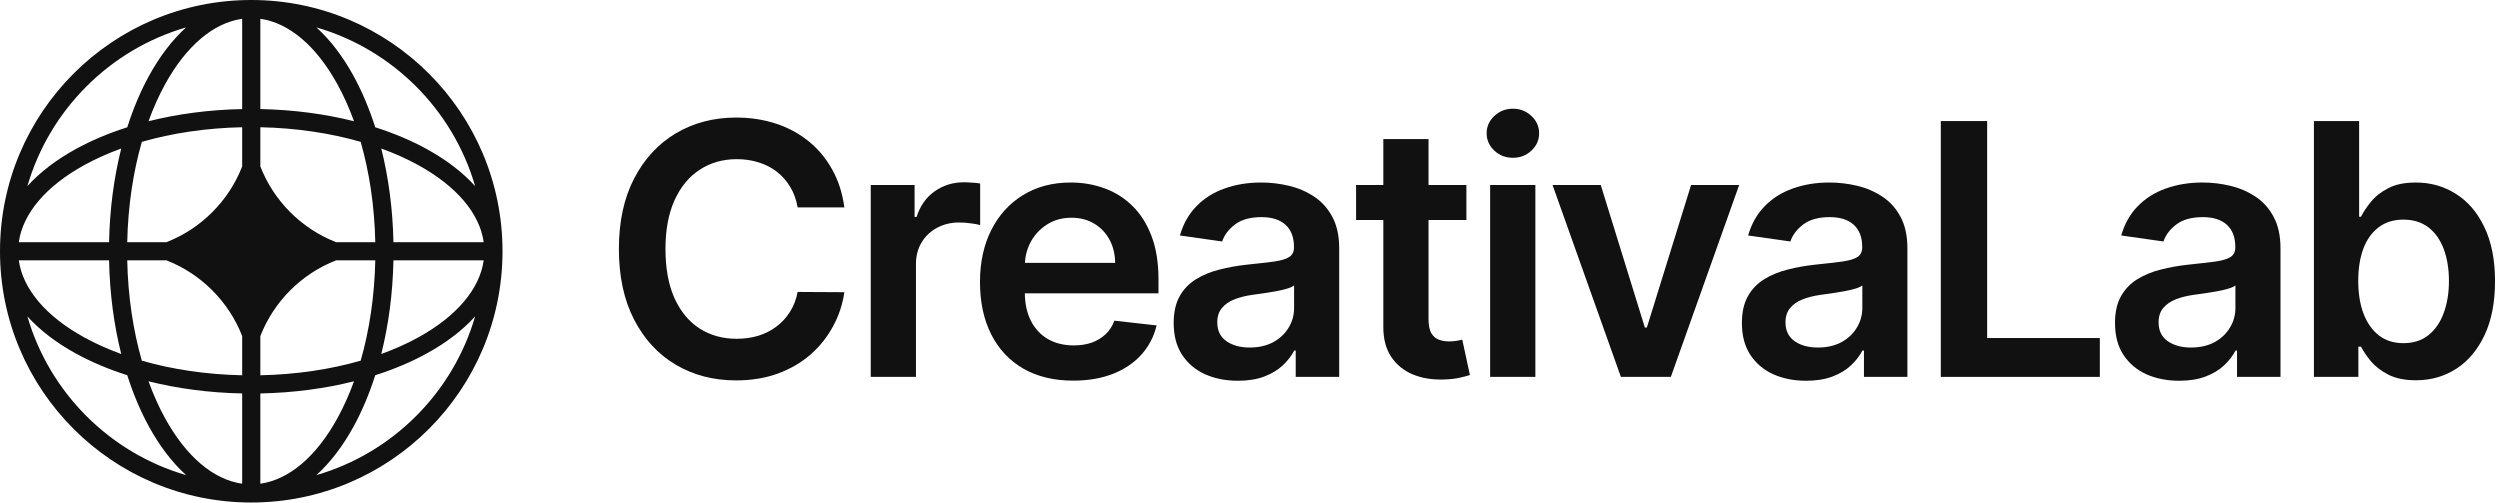
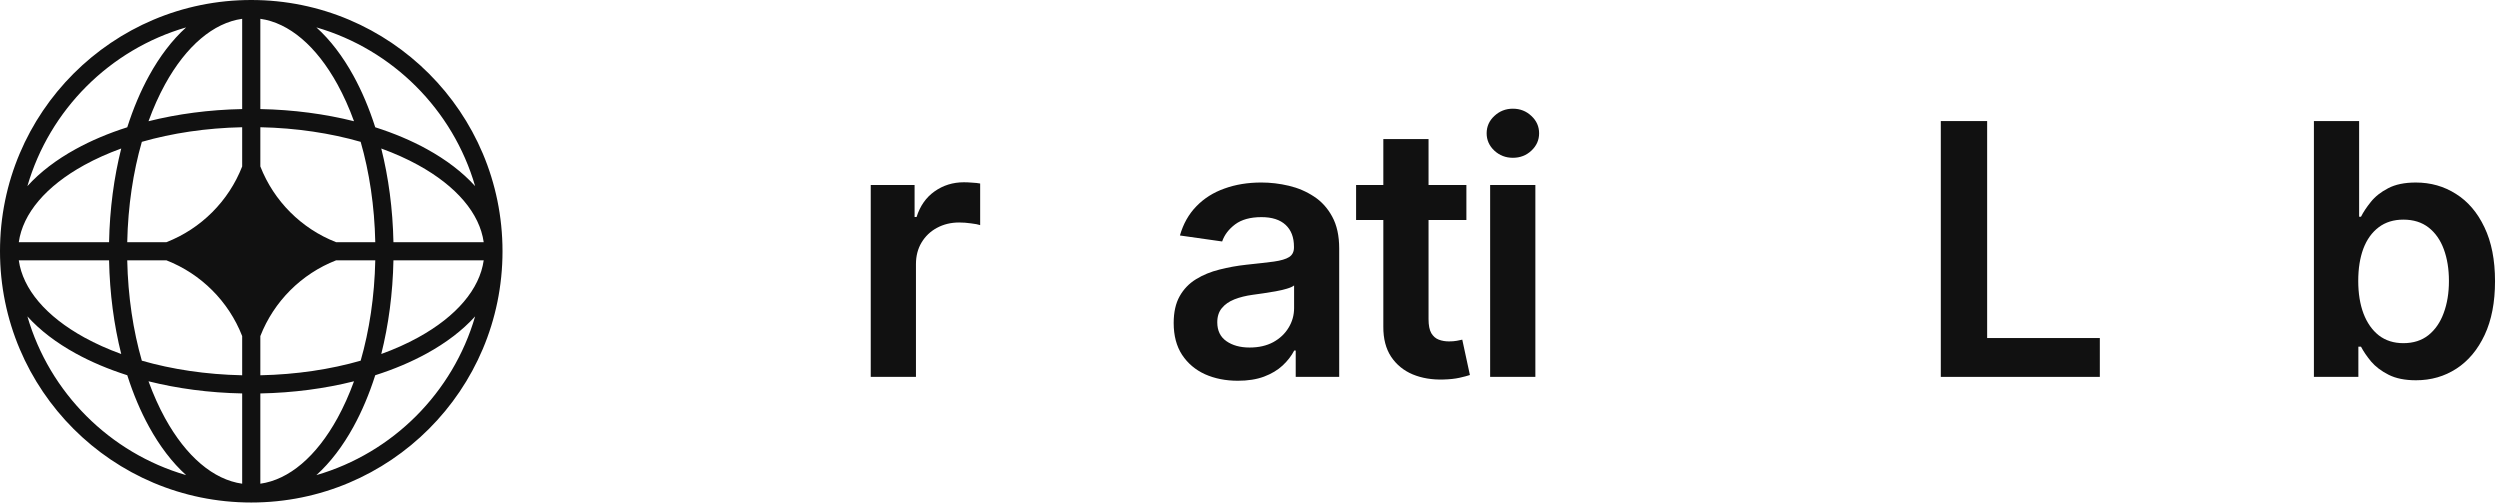
<svg xmlns="http://www.w3.org/2000/svg" width="199" height="40" viewBox="0 0 199 40" fill="none">
  <g id="Group 2">
    <path id="Vector" fill-rule="evenodd" clip-rule="evenodd" d="M20 0C31.045 0 40 8.954 40 20C40 31.046 31.045 40 20 40C8.954 40 0 31.046 0 20C0 8.954 8.954 0 20 0ZM19.277 1.497C16.995 1.818 14.823 3.651 13.136 6.717C12.647 7.607 12.206 8.589 11.821 9.65C14.114 9.074 16.633 8.734 19.277 8.682V1.497ZM10.131 10.131C10.609 8.63 11.194 7.248 11.87 6.021C12.706 4.501 13.698 3.188 14.816 2.18C8.737 3.945 3.945 8.737 2.18 14.816C3.188 13.698 4.5 12.706 6.021 11.87C7.248 11.194 8.63 10.609 10.131 10.131ZM9.65 11.821C9.074 14.114 8.734 16.633 8.682 19.277H1.496C1.818 16.995 3.651 14.823 6.717 13.136C7.607 12.647 8.589 12.206 9.65 11.821ZM10.128 19.277C10.188 16.392 10.603 13.683 11.29 11.29C13.683 10.603 16.392 10.188 19.277 10.128V13.251C18.201 16.006 16.006 18.201 13.25 19.277H10.128ZM8.682 20.723H1.496C1.818 23.005 3.651 25.177 6.717 26.864C7.607 27.353 8.589 27.794 9.65 28.179C9.074 25.886 8.734 23.367 8.682 20.723ZM11.29 28.71C10.603 26.317 10.188 23.608 10.128 20.723H13.25C16.006 21.799 18.201 23.994 19.277 26.749V29.872C16.392 29.812 13.683 29.397 11.29 28.71ZM10.131 29.869C8.63 29.391 7.248 28.806 6.021 28.13C4.5 27.294 3.188 26.302 2.18 25.184C3.945 31.263 8.737 36.055 14.816 37.82C13.698 36.812 12.706 35.499 11.87 33.979C11.194 32.752 10.609 31.37 10.131 29.869ZM19.277 38.503C16.995 38.182 14.823 36.349 13.136 33.283C12.647 32.393 12.206 31.41 11.821 30.35C14.114 30.926 16.633 31.266 19.277 31.318V38.503ZM25.184 37.82C26.302 36.812 27.294 35.499 28.13 33.979C28.805 32.752 29.391 31.37 29.869 29.869C31.37 29.391 32.751 28.806 33.979 28.13C35.499 27.294 36.812 26.302 37.82 25.184C36.054 31.263 31.263 36.055 25.184 37.82ZM28.179 30.35C27.794 31.41 27.352 32.393 26.863 33.283C25.177 36.349 23.005 38.182 20.723 38.503V31.318C23.366 31.266 25.886 30.926 28.179 30.35ZM30.349 28.179C31.41 27.794 32.393 27.353 33.282 26.864C36.349 25.177 38.182 23.005 38.503 20.723H31.318C31.265 23.367 30.925 25.886 30.349 28.179ZM29.872 20.723C29.812 23.608 29.397 26.317 28.709 28.71C26.317 29.397 23.608 29.812 20.723 29.872V26.752C21.799 23.995 23.994 21.799 26.751 20.723H29.872ZM31.318 19.277H38.503C38.182 16.995 36.349 14.823 33.282 13.136C32.393 12.647 31.41 12.206 30.349 11.821C30.925 14.114 31.265 16.633 31.318 19.277ZM28.709 11.29C29.397 13.683 29.812 16.392 29.872 19.277H26.751C23.994 18.201 21.799 16.005 20.723 13.248V10.128C23.608 10.188 26.317 10.603 28.709 11.29ZM29.869 10.131C31.37 10.609 32.751 11.194 33.979 11.87C35.499 12.706 36.812 13.698 37.82 14.816C36.054 8.737 31.263 3.945 25.184 2.18C26.302 3.188 27.294 4.501 28.13 6.021C28.805 7.248 29.391 8.63 29.869 10.131ZM20.723 1.497C23.005 1.818 25.177 3.651 26.863 6.717C27.352 7.607 27.794 8.589 28.179 9.65C25.886 9.074 23.366 8.734 20.723 8.682V1.497Z" fill="#111111" />
    <g id="CreativaLab">
      <path id="Vector_2" d="M184.187 30V9.637H187.786V17.253H187.935C188.121 16.882 188.383 16.488 188.721 16.07C189.059 15.646 189.516 15.284 190.093 14.986C190.669 14.681 191.405 14.529 192.3 14.529C193.48 14.529 194.544 14.83 195.492 15.434C196.446 16.03 197.202 16.915 197.759 18.088C198.322 19.255 198.604 20.687 198.604 22.384C198.604 24.061 198.329 25.486 197.779 26.659C197.229 27.833 196.48 28.728 195.532 29.344C194.584 29.961 193.51 30.269 192.31 30.269C191.435 30.269 190.709 30.123 190.133 29.831C189.556 29.54 189.092 29.188 188.74 28.777C188.396 28.36 188.127 27.965 187.935 27.594H187.726V30H184.187ZM187.716 22.364C187.716 23.352 187.856 24.217 188.134 24.959C188.419 25.702 188.827 26.282 189.357 26.699C189.894 27.11 190.544 27.316 191.306 27.316C192.101 27.316 192.767 27.104 193.304 26.679C193.841 26.248 194.246 25.662 194.517 24.919C194.796 24.17 194.935 23.319 194.935 22.364C194.935 21.416 194.799 20.574 194.527 19.838C194.256 19.103 193.851 18.526 193.314 18.108C192.777 17.691 192.108 17.482 191.306 17.482C190.537 17.482 189.884 17.684 189.347 18.088C188.81 18.493 188.402 19.059 188.124 19.789C187.852 20.518 187.716 21.376 187.716 22.364Z" fill="#111111" />
-       <path id="Vector_3" d="M173.464 30.308C172.497 30.308 171.625 30.136 170.849 29.791C170.08 29.44 169.47 28.923 169.02 28.24C168.576 27.557 168.354 26.715 168.354 25.714C168.354 24.853 168.513 24.14 168.831 23.577C169.149 23.013 169.583 22.562 170.133 22.224C170.684 21.886 171.303 21.631 171.993 21.459C172.689 21.28 173.408 21.151 174.15 21.071C175.045 20.978 175.771 20.895 176.328 20.822C176.885 20.743 177.289 20.623 177.541 20.464C177.8 20.299 177.929 20.044 177.929 19.699V19.639C177.929 18.89 177.707 18.31 177.263 17.899C176.818 17.488 176.179 17.283 175.344 17.283C174.462 17.283 173.763 17.475 173.246 17.859C172.735 18.244 172.39 18.698 172.211 19.221L168.851 18.744C169.116 17.816 169.553 17.041 170.163 16.418C170.773 15.788 171.519 15.317 172.4 15.006C173.282 14.687 174.256 14.528 175.324 14.528C176.059 14.528 176.792 14.614 177.521 14.787C178.25 14.959 178.916 15.244 179.52 15.642C180.123 16.033 180.607 16.567 180.971 17.243C181.343 17.919 181.528 18.764 181.528 19.778V30H178.068V27.902H177.949C177.73 28.326 177.422 28.724 177.024 29.095C176.633 29.46 176.139 29.755 175.542 29.98C174.952 30.199 174.26 30.308 173.464 30.308ZM174.399 27.663C175.122 27.663 175.748 27.521 176.278 27.236C176.809 26.944 177.216 26.56 177.501 26.082C177.793 25.605 177.939 25.085 177.939 24.521V22.721C177.826 22.814 177.634 22.901 177.362 22.98C177.097 23.06 176.799 23.129 176.467 23.189C176.136 23.248 175.808 23.302 175.483 23.348C175.158 23.394 174.876 23.434 174.638 23.467C174.101 23.54 173.62 23.66 173.196 23.825C172.772 23.991 172.437 24.223 172.192 24.521C171.946 24.813 171.824 25.191 171.824 25.655C171.824 26.318 172.066 26.818 172.55 27.156C173.033 27.494 173.65 27.663 174.399 27.663Z" fill="#111111" />
      <path id="Vector_4" d="M154.488 30V9.637H158.177V26.908H167.146V30H154.488Z" fill="#111111" />
-       <path id="Vector_5" d="M143.766 30.308C142.798 30.308 141.927 30.136 141.151 29.791C140.382 29.44 139.772 28.923 139.321 28.24C138.877 27.557 138.655 26.715 138.655 25.714C138.655 24.853 138.814 24.14 139.133 23.577C139.451 23.013 139.885 22.562 140.435 22.224C140.985 21.886 141.605 21.631 142.294 21.459C142.991 21.28 143.71 21.151 144.452 21.071C145.347 20.978 146.073 20.895 146.63 20.822C147.187 20.743 147.591 20.623 147.843 20.464C148.101 20.299 148.231 20.044 148.231 19.699V19.639C148.231 18.89 148.008 18.31 147.564 17.899C147.12 17.488 146.481 17.283 145.645 17.283C144.764 17.283 144.064 17.475 143.547 17.859C143.037 18.244 142.692 18.698 142.513 19.221L139.152 18.744C139.418 17.816 139.855 17.041 140.465 16.418C141.075 15.788 141.821 15.317 142.702 15.006C143.584 14.687 144.558 14.528 145.625 14.528C146.361 14.528 147.094 14.614 147.823 14.787C148.552 14.959 149.218 15.244 149.821 15.642C150.425 16.033 150.909 16.567 151.273 17.243C151.644 17.919 151.83 18.764 151.83 19.778V30H148.37V27.902H148.25C148.032 28.326 147.723 28.724 147.326 29.095C146.935 29.46 146.441 29.755 145.844 29.98C145.254 30.199 144.562 30.308 143.766 30.308ZM144.701 27.663C145.423 27.663 146.05 27.521 146.58 27.236C147.11 26.944 147.518 26.56 147.803 26.082C148.095 25.605 148.241 25.085 148.241 24.521V22.721C148.128 22.814 147.936 22.901 147.664 22.98C147.399 23.06 147.1 23.129 146.769 23.189C146.437 23.248 146.109 23.302 145.785 23.348C145.46 23.394 145.178 23.434 144.939 23.467C144.402 23.54 143.922 23.66 143.498 23.825C143.073 23.991 142.739 24.223 142.493 24.521C142.248 24.813 142.125 25.191 142.125 25.655C142.125 26.318 142.367 26.818 142.851 27.156C143.335 27.494 143.952 27.663 144.701 27.663Z" fill="#111111" />
-       <path id="Vector_6" d="M138.438 14.727L132.999 30H129.022L123.583 14.727H127.421L130.931 26.073H131.09L134.61 14.727H138.438Z" fill="#111111" />
      <path id="Vector_7" d="M118.615 30V14.728H122.215V30H118.615ZM120.425 12.56C119.855 12.56 119.364 12.371 118.953 11.993C118.542 11.609 118.337 11.148 118.337 10.611C118.337 10.068 118.542 9.607 118.953 9.229C119.364 8.845 119.855 8.652 120.425 8.652C121.002 8.652 121.492 8.845 121.897 9.229C122.308 9.607 122.513 10.068 122.513 10.611C122.513 11.148 122.308 11.609 121.897 11.993C121.492 12.371 121.002 12.56 120.425 12.56Z" fill="#111111" />
      <path id="Vector_8" d="M116.725 14.727V17.512H107.945V14.727H116.725ZM110.113 11.068H113.712V25.406C113.712 25.89 113.785 26.262 113.931 26.52C114.084 26.772 114.282 26.944 114.528 27.037C114.773 27.13 115.045 27.176 115.343 27.176C115.568 27.176 115.774 27.16 115.96 27.127C116.152 27.093 116.298 27.064 116.397 27.037L117.004 29.851C116.811 29.917 116.536 29.99 116.178 30.07C115.827 30.149 115.396 30.196 114.886 30.209C113.984 30.235 113.172 30.1 112.45 29.801C111.727 29.496 111.154 29.026 110.729 28.389C110.312 27.753 110.106 26.958 110.113 26.003V11.068Z" fill="#111111" />
      <path id="Vector_9" d="M98.536 30.308C97.568 30.308 96.696 30.136 95.921 29.791C95.152 29.44 94.542 28.923 94.091 28.24C93.647 27.557 93.425 26.715 93.425 25.714C93.425 24.853 93.584 24.14 93.902 23.577C94.22 23.013 94.654 22.562 95.205 22.224C95.755 21.886 96.375 21.631 97.064 21.459C97.76 21.28 98.479 21.151 99.222 21.071C100.117 20.978 100.842 20.895 101.399 20.822C101.956 20.743 102.36 20.623 102.612 20.464C102.871 20.299 103 20.044 103 19.699V19.639C103 18.89 102.778 18.31 102.334 17.899C101.89 17.488 101.25 17.283 100.415 17.283C99.533 17.283 98.834 17.475 98.317 17.859C97.806 18.244 97.462 18.698 97.283 19.221L93.922 18.744C94.187 17.816 94.625 17.041 95.234 16.418C95.844 15.788 96.59 15.317 97.472 15.006C98.353 14.687 99.328 14.528 100.395 14.528C101.131 14.528 101.863 14.614 102.592 14.787C103.322 14.959 103.988 15.244 104.591 15.642C105.194 16.033 105.678 16.567 106.043 17.243C106.414 17.919 106.6 18.764 106.6 19.778V30H103.139V27.902H103.02C102.801 28.326 102.493 28.724 102.095 29.095C101.704 29.46 101.21 29.755 100.614 29.98C100.024 30.199 99.331 30.308 98.536 30.308ZM99.47 27.663C100.193 27.663 100.819 27.521 101.35 27.236C101.88 26.944 102.287 26.56 102.573 26.082C102.864 25.605 103.01 25.085 103.01 24.521V22.721C102.897 22.814 102.705 22.901 102.433 22.98C102.168 23.06 101.87 23.129 101.538 23.189C101.207 23.248 100.879 23.302 100.554 23.348C100.229 23.394 99.948 23.434 99.709 23.467C99.172 23.54 98.691 23.66 98.267 23.825C97.843 23.991 97.508 24.223 97.263 24.521C97.018 24.813 96.895 25.191 96.895 25.655C96.895 26.318 97.137 26.818 97.621 27.156C98.105 27.494 98.721 27.663 99.47 27.663Z" fill="#111111" />
-       <path id="Vector_10" d="M85.424 30.298C83.893 30.298 82.571 29.98 81.457 29.344C80.35 28.701 79.498 27.793 78.902 26.619C78.305 25.439 78.007 24.051 78.007 22.453C78.007 20.882 78.305 19.503 78.902 18.317C79.505 17.123 80.347 16.195 81.427 15.533C82.508 14.863 83.777 14.528 85.236 14.528C86.177 14.528 87.065 14.681 87.9 14.986C88.742 15.284 89.485 15.748 90.128 16.378C90.777 17.008 91.288 17.81 91.659 18.784C92.03 19.752 92.216 20.905 92.216 22.244V23.348H79.697V20.922H88.765C88.759 20.232 88.61 19.619 88.318 19.082C88.026 18.539 87.619 18.111 87.095 17.8C86.578 17.488 85.975 17.332 85.285 17.332C84.549 17.332 83.903 17.511 83.346 17.869C82.79 18.221 82.355 18.685 82.044 19.261C81.739 19.831 81.583 20.458 81.576 21.14V23.258C81.576 24.147 81.739 24.909 82.064 25.545C82.388 26.175 82.843 26.659 83.426 26.997C84.009 27.328 84.692 27.494 85.474 27.494C85.998 27.494 86.472 27.421 86.896 27.276C87.32 27.123 87.688 26.901 88 26.609C88.311 26.318 88.547 25.956 88.706 25.526L92.067 25.903C91.854 26.792 91.45 27.567 90.853 28.23C90.263 28.886 89.508 29.397 88.586 29.761C87.665 30.119 86.611 30.298 85.424 30.298Z" fill="#111111" />
      <path id="Vector_11" d="M69.311 30V14.727H72.801V17.273H72.96C73.238 16.391 73.715 15.712 74.391 15.235C75.074 14.751 75.853 14.509 76.728 14.509C76.927 14.509 77.149 14.519 77.394 14.539C77.646 14.552 77.855 14.575 78.021 14.608V17.919C77.868 17.866 77.626 17.82 77.295 17.78C76.97 17.734 76.655 17.71 76.35 17.71C75.694 17.71 75.104 17.853 74.58 18.138C74.063 18.416 73.656 18.804 73.357 19.301C73.059 19.799 72.91 20.372 72.91 21.022V30H69.311Z" fill="#111111" />
-       <path id="Vector_12" d="M67.211 16.508H63.492C63.386 15.898 63.191 15.357 62.906 14.887C62.621 14.409 62.266 14.005 61.842 13.674C61.418 13.342 60.934 13.094 60.39 12.928C59.853 12.756 59.273 12.669 58.65 12.669C57.543 12.669 56.562 12.948 55.707 13.505C54.852 14.055 54.182 14.864 53.698 15.931C53.214 16.991 52.972 18.287 52.972 19.819C52.972 21.376 53.214 22.689 53.698 23.756C54.189 24.817 54.858 25.619 55.707 26.162C56.562 26.699 57.54 26.968 58.64 26.968C59.25 26.968 59.82 26.888 60.35 26.729C60.887 26.563 61.368 26.322 61.792 26.003C62.223 25.685 62.584 25.294 62.876 24.83C63.174 24.366 63.38 23.836 63.492 23.239L67.211 23.259C67.072 24.227 66.77 25.135 66.306 25.983C65.849 26.832 65.249 27.581 64.507 28.231C63.764 28.874 62.896 29.377 61.901 29.742C60.907 30.1 59.803 30.279 58.59 30.279C56.801 30.279 55.203 29.865 53.798 29.036C52.392 28.207 51.285 27.011 50.477 25.447C49.668 23.882 49.264 22.006 49.264 19.819C49.264 17.625 49.671 15.749 50.487 14.191C51.302 12.626 52.412 11.43 53.818 10.601C55.223 9.773 56.814 9.358 58.59 9.358C59.724 9.358 60.778 9.517 61.752 9.836C62.727 10.154 63.595 10.621 64.357 11.238C65.12 11.848 65.746 12.597 66.237 13.485C66.734 14.366 67.059 15.374 67.211 16.508Z" fill="#111111" />
    </g>
  </g>
</svg>